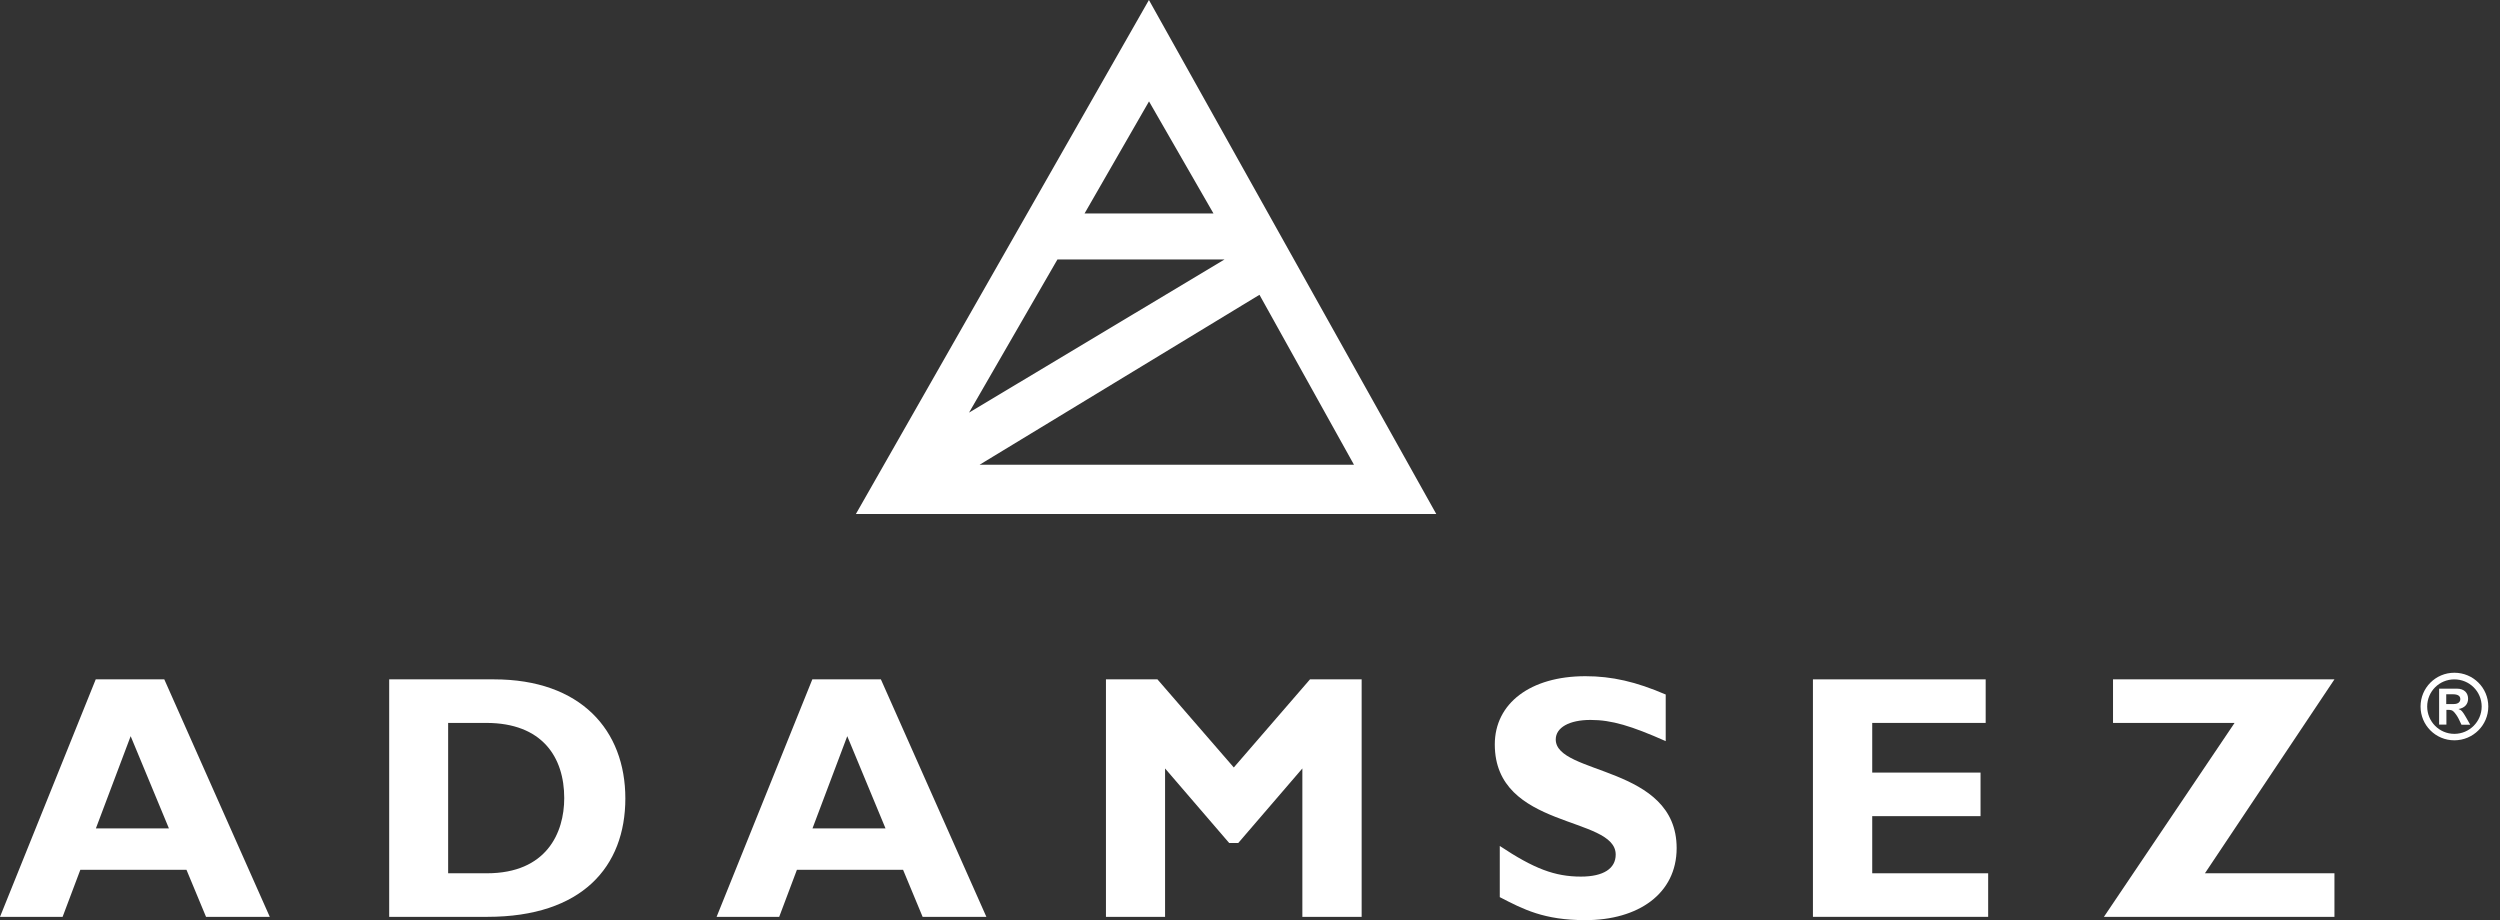
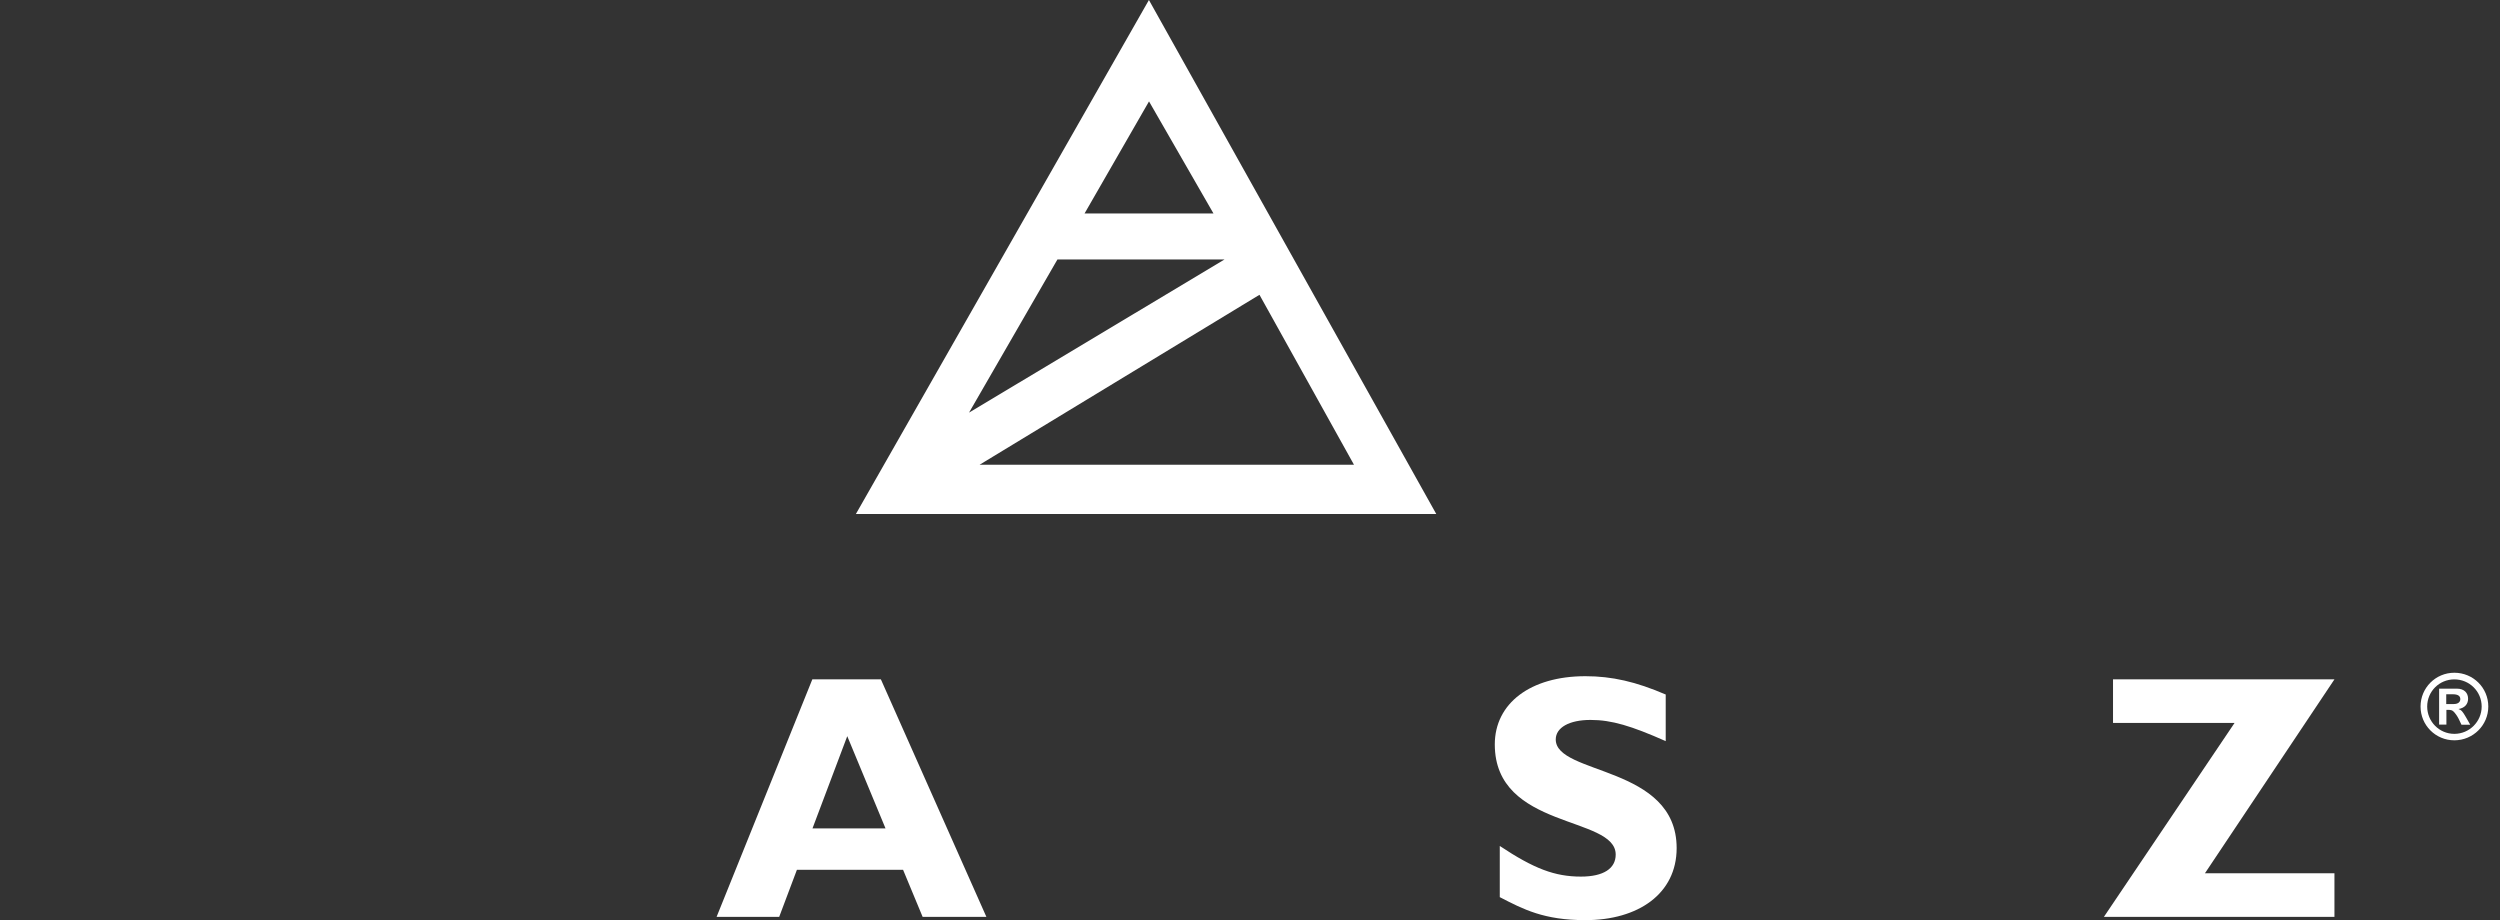
<svg xmlns="http://www.w3.org/2000/svg" width="144" height="53" viewBox="0 0 144 53" fill="none">
  <rect x="0" y="0" width="144" height="53" fill="#333333" stroke="none" />
  <path d="M72.548 16.985L77.988 26.767H56.428L72.537 16.985H72.548ZM60.897 14.947H70.53L55.816 23.767L60.907 14.947H60.897ZM66.178 5.831L69.896 12.295H62.471L66.189 5.831H66.178ZM66.178 0L49.298 29.608H82.73L66.178 0Z" fill="white" />
-   <path d="M9.739 47.716H5.523L7.526 42.403L9.73 47.716H9.739ZM9.463 39.131H5.514L0 52.81H3.606L4.627 50.101H10.741L11.867 52.81H15.539L9.463 39.131Z" fill="white" />
-   <path d="M25.823 41.64H28.007C31.241 41.64 32.5 43.624 32.5 45.97C32.5 47.974 31.479 50.301 28.045 50.301H25.813V41.63L25.823 41.64ZM22.417 39.131V52.81H28.074C33.53 52.81 36.02 49.92 36.02 45.989C36.02 42.059 33.454 39.131 28.455 39.131H22.417Z" fill="white" />
  <path d="M51.015 47.716H46.799L48.802 42.403L51.006 47.716H51.015ZM50.739 39.131H46.79L41.276 52.81H44.882L45.902 50.101H52.017L53.143 52.81H56.815L50.739 39.131Z" fill="white" />
-   <path d="M71.067 44.206L66.669 39.131H63.703V52.81H67.108V44.263L70.8 48.556H71.324L75.016 44.263V52.81H78.431V39.131H75.455L71.067 44.206Z" fill="white" />
  <path d="M95.954 40.008C94.228 39.264 92.845 38.949 91.318 38.949C88.151 38.949 86.1 40.514 86.1 42.879C86.1 47.792 93.064 46.972 93.064 49.223C93.064 50.024 92.368 50.492 91.061 50.492C89.554 50.492 88.352 50.034 86.387 48.727V51.675C87.751 52.38 88.934 53 91.318 53C94.371 53 96.575 51.474 96.575 48.851C96.575 44.072 89.611 44.654 89.611 42.593C89.611 41.906 90.393 41.468 91.614 41.468C92.835 41.468 93.961 41.811 95.945 42.689V40.018L95.954 40.008Z" fill="white" />
-   <path d="M114.518 50.301H107.84V47.01H114.079V44.501H107.84V41.64H114.375V39.131H104.425V52.81H114.518V50.301Z" fill="white" />
  <path d="M134.464 39.131H121.71V41.64H128.712L121.186 52.81H134.464V50.301H127.004L134.464 39.131Z" fill="white" />
  <path d="M141.37 38.75C140.292 38.75 139.424 39.618 139.424 40.696C139.424 41.774 140.292 42.642 141.37 42.642C142.448 42.642 143.326 41.774 143.326 40.696C143.326 39.618 142.458 38.75 141.37 38.75ZM141.37 39.132C142.238 39.132 142.944 39.828 142.944 40.696C142.944 41.564 142.238 42.27 141.37 42.27C140.502 42.27 139.806 41.564 139.806 40.696C139.806 39.828 140.502 39.132 141.37 39.132ZM140.903 40.562V39.99H141.285C141.571 39.99 141.714 40.086 141.714 40.267C141.714 40.41 141.618 40.553 141.332 40.553H140.903V40.562ZM142.286 41.745L142.048 41.326C141.838 40.963 141.781 40.906 141.609 40.839C141.962 40.782 142.162 40.562 142.162 40.248C142.162 39.923 141.952 39.666 141.514 39.666H140.493V41.736H140.913V40.887H140.989C141.17 40.887 141.246 40.906 141.332 40.992C141.418 41.078 141.542 41.249 141.618 41.402L141.781 41.745H142.296H142.286Z" fill="white" />
</svg>